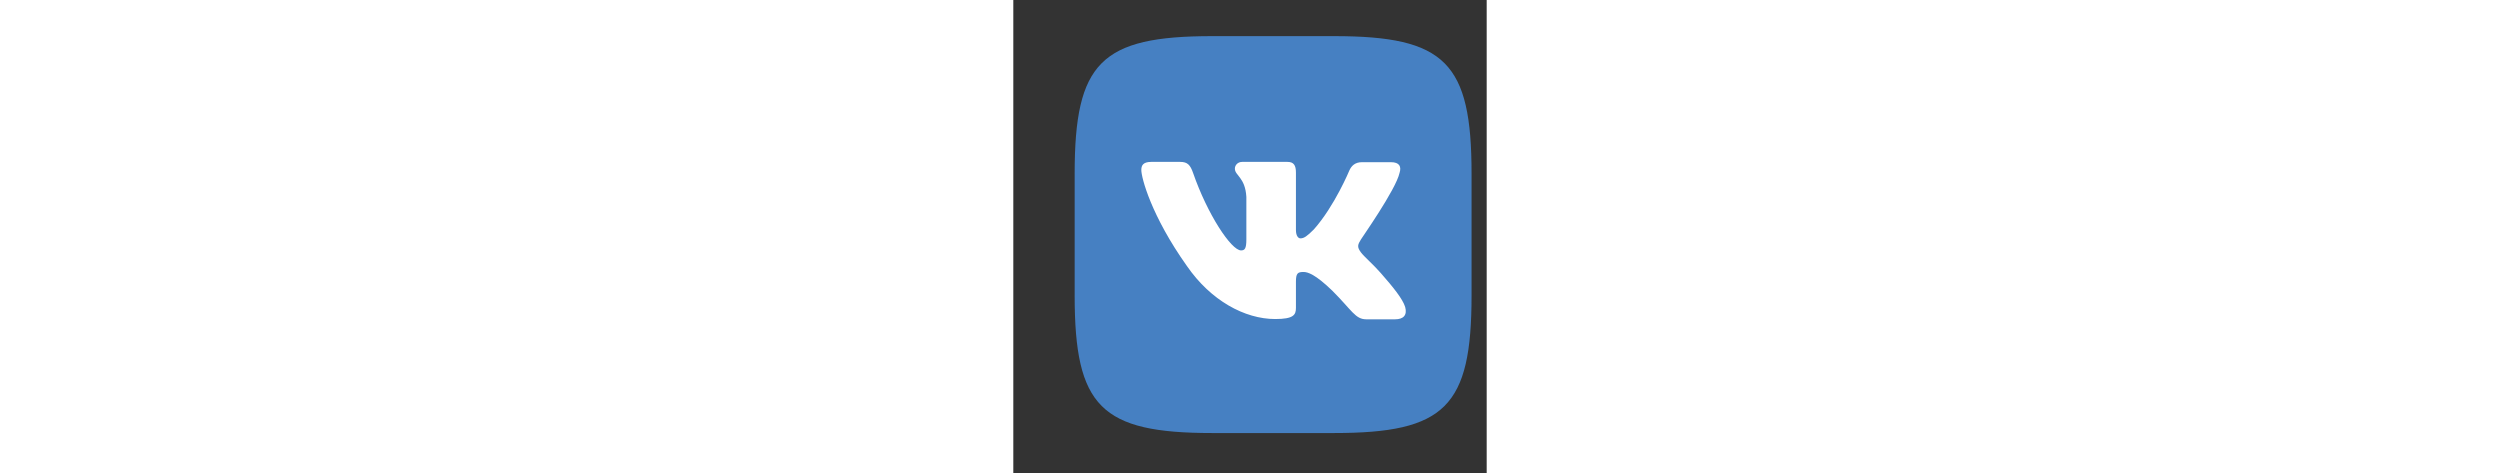
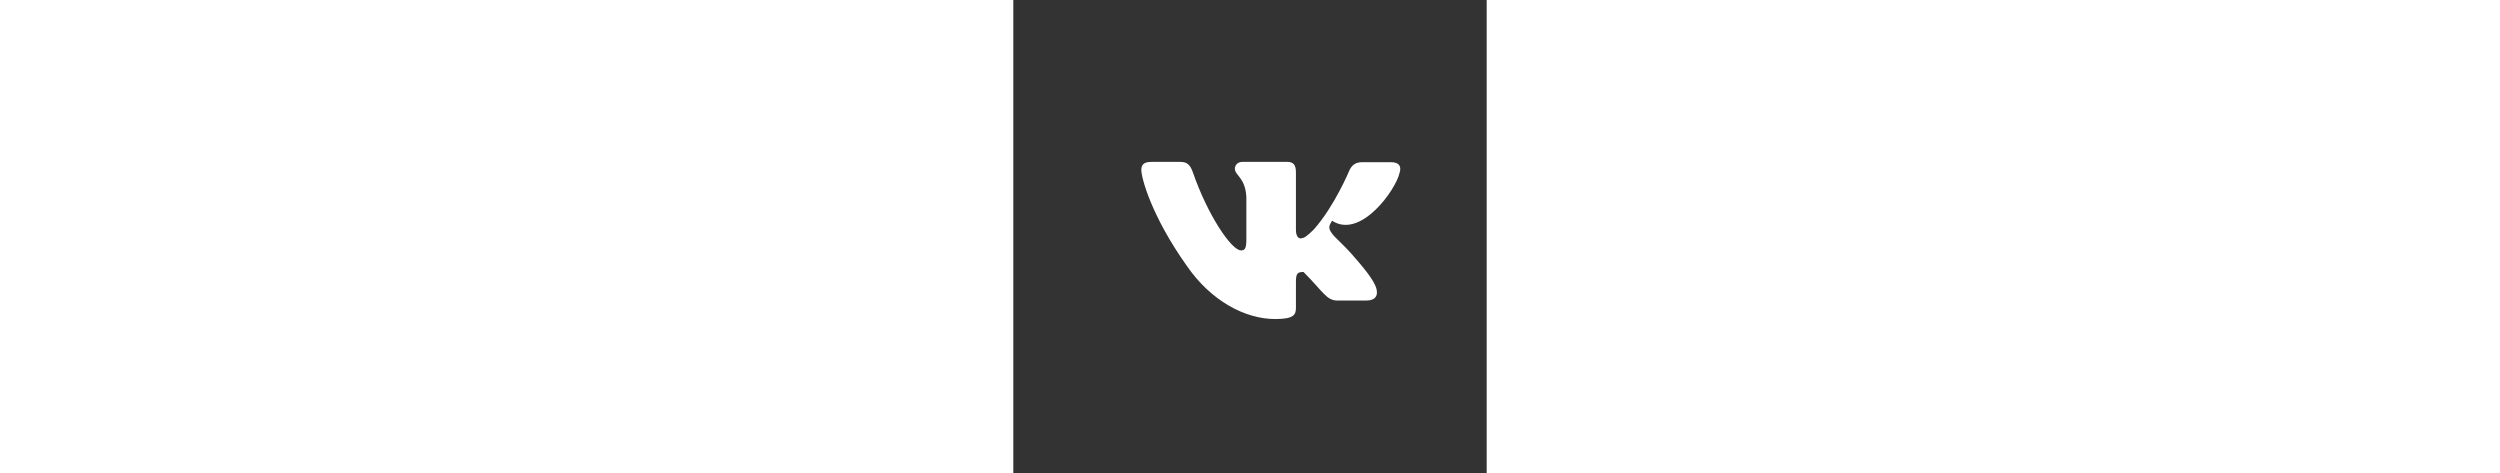
<svg xmlns="http://www.w3.org/2000/svg" version="1.1" id="Layer_1" x="0px" y="0px" viewBox="49 58 169 169" width="100%" style="enable-background:new 0 0 283.5 283.5;" xml:space="preserve" height="32">
  <rect x="49" y="58" width="169" height="169" fill="#333333" stroke="none" />
  <style type="text/css"> .st0{fill-rule:evenodd;clip-rule:evenodd;fill:#4680C2;} .st1{fill-rule:evenodd;clip-rule:evenodd;fill:#FFFFFF;} </style>
-   <path class="st0" d="M120,70.9h43.5c39.7,0,49.1,9.4,49.1,49.1v43.5c0,39.7-9.4,49.1-49.1,49.1H120c-39.7,0-49.1-9.4-49.1-49.1V120 C70.9,80.3,80.3,70.9,120,70.9" />
-   <path class="st1" d="M186.9,119.7c0.7-2.2,0-3.8-3.1-3.8h-10.3c-2.6,0-3.8,1.4-4.5,2.9c0,0-5.3,12.8-12.7,21.1 c-2.4,2.4-3.5,3.2-4.8,3.2c-0.7,0-1.6-0.8-1.6-3v-20.5c0-2.6-0.8-3.8-3-3.8h-16.2c-1.6,0-2.6,1.2-2.6,2.4c0,2.5,3.7,3.1,4.1,10.1 v15.2c0,3.3-0.6,3.9-1.9,3.9c-3.5,0-12-12.9-17.1-27.6c-1-2.9-2-4-4.6-4H98.2c-3,0-3.5,1.4-3.5,2.9c0,2.7,3.5,16.3,16.3,34.3 c8.5,12.3,20.6,18.9,31.5,18.9c6.6,0,7.4-1.5,7.4-4v-9.3c0-3,0.6-3.5,2.7-3.5c1.5,0,4.2,0.8,10.3,6.7c7,7,8.2,10.2,12.1,10.2h10.3 c3,0,4.4-1.5,3.6-4.4c-0.9-2.9-4.3-7.1-8.7-12.1c-2.4-2.8-6-5.9-7.1-7.4c-1.5-2-1.1-2.8,0-4.6C173,143.5,185.6,125.7,186.9,119.7" />
+   <path class="st1" d="M186.9,119.7c0.7-2.2,0-3.8-3.1-3.8h-10.3c-2.6,0-3.8,1.4-4.5,2.9c0,0-5.3,12.8-12.7,21.1 c-2.4,2.4-3.5,3.2-4.8,3.2c-0.7,0-1.6-0.8-1.6-3v-20.5c0-2.6-0.8-3.8-3-3.8h-16.2c-1.6,0-2.6,1.2-2.6,2.4c0,2.5,3.7,3.1,4.1,10.1 v15.2c0,3.3-0.6,3.9-1.9,3.9c-3.5,0-12-12.9-17.1-27.6c-1-2.9-2-4-4.6-4H98.2c-3,0-3.5,1.4-3.5,2.9c0,2.7,3.5,16.3,16.3,34.3 c8.5,12.3,20.6,18.9,31.5,18.9c6.6,0,7.4-1.5,7.4-4v-9.3c0-3,0.6-3.5,2.7-3.5c7,7,8.2,10.2,12.1,10.2h10.3 c3,0,4.4-1.5,3.6-4.4c-0.9-2.9-4.3-7.1-8.7-12.1c-2.4-2.8-6-5.9-7.1-7.4c-1.5-2-1.1-2.8,0-4.6C173,143.5,185.6,125.7,186.9,119.7" />
</svg>